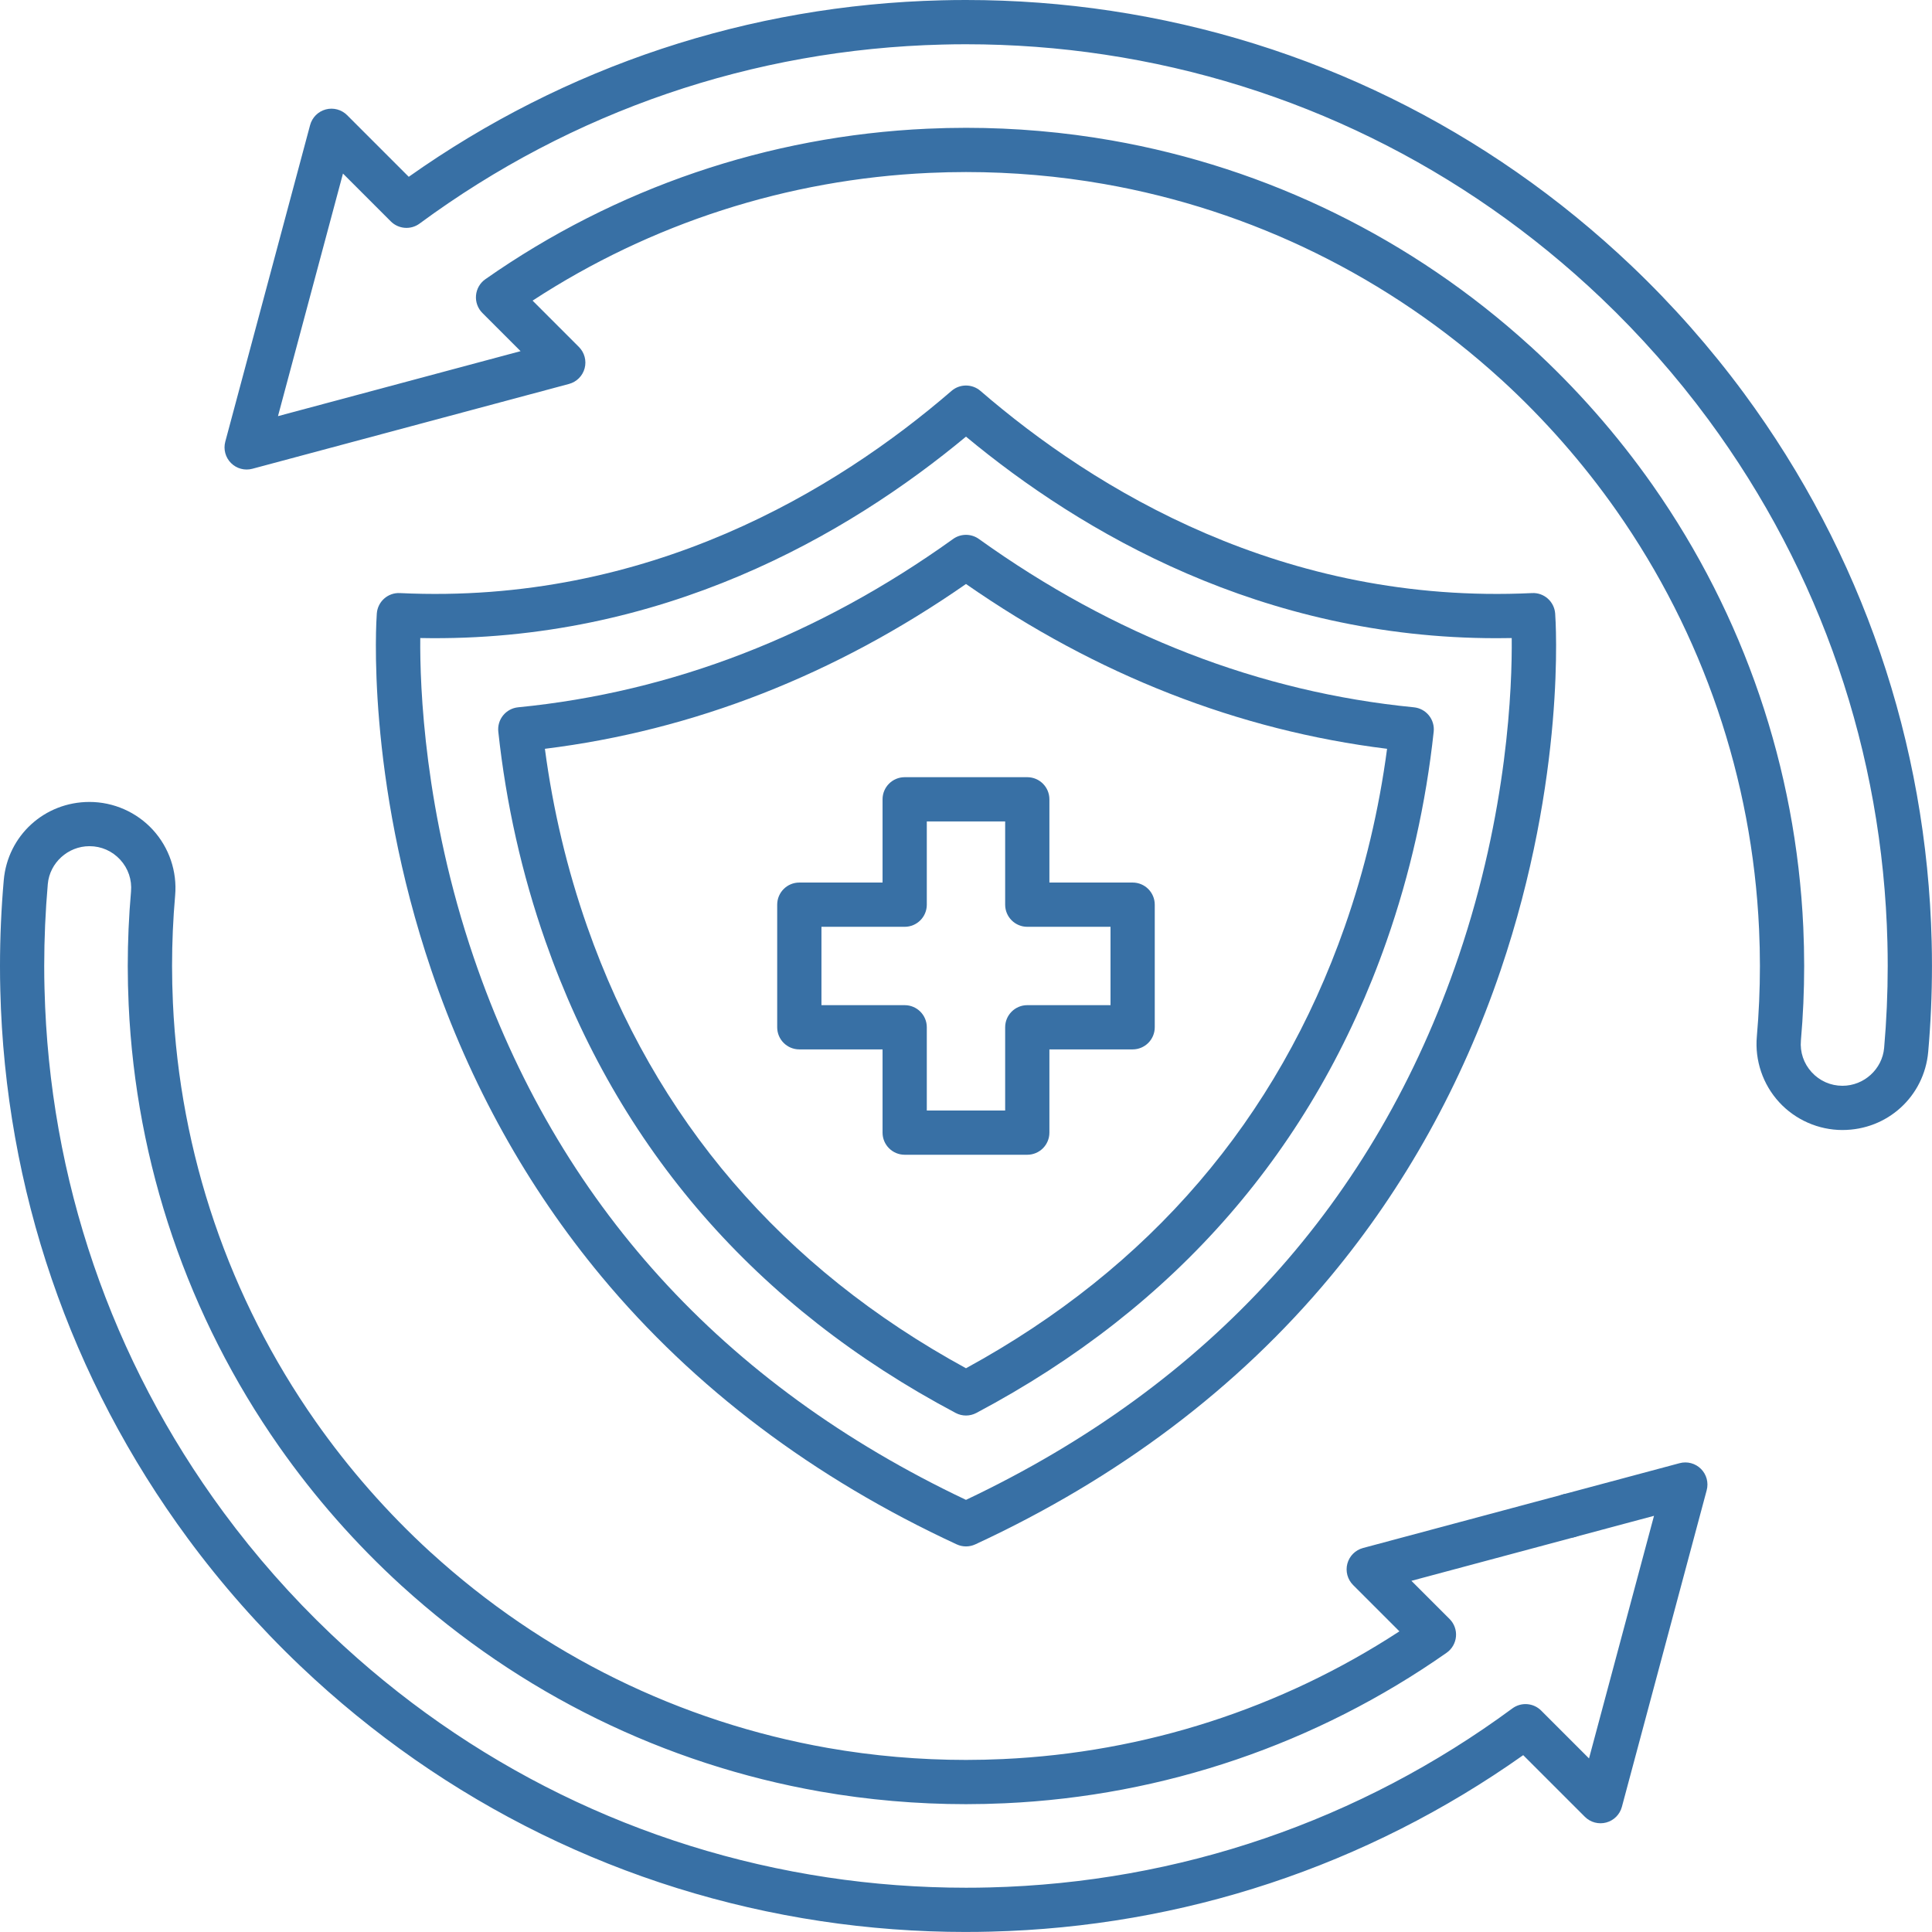
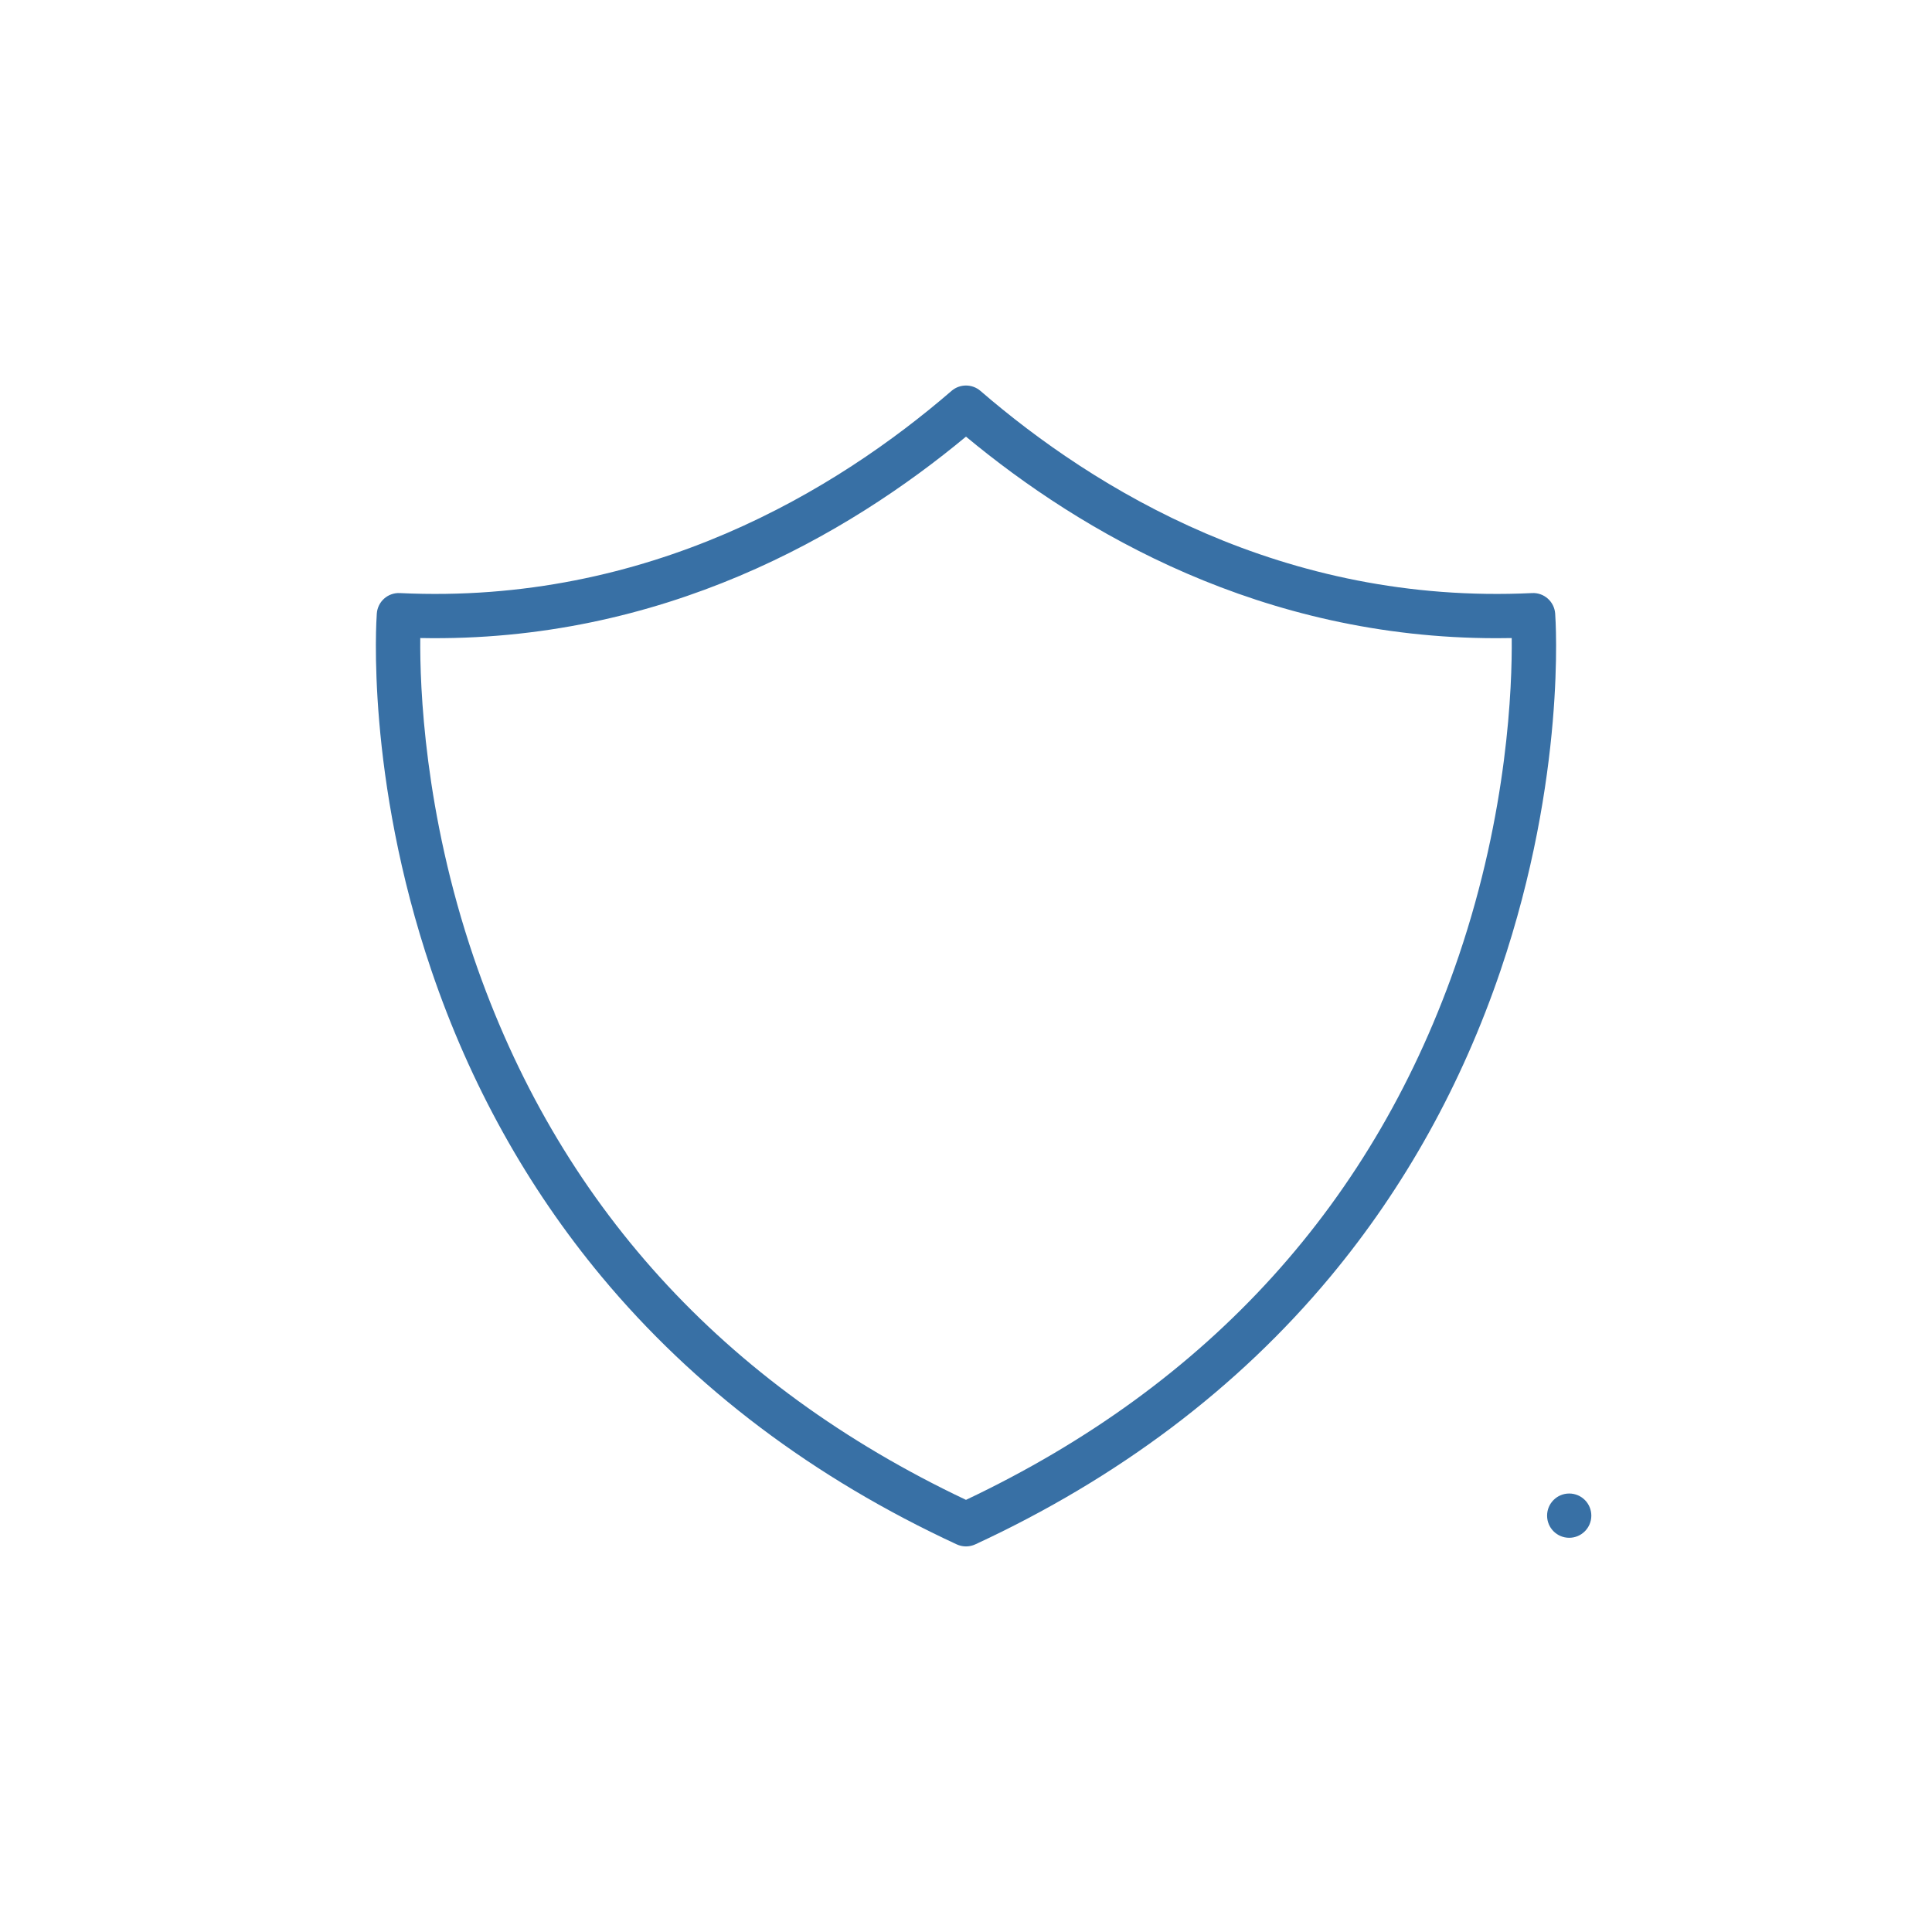
<svg xmlns="http://www.w3.org/2000/svg" id="Layer_2" data-name="Layer 2" viewBox="0 0 1203.7 1203.7">
  <defs>
    <style>
      .cls-1 {
        fill: none;
      }

      .cls-2 {
        fill: #3870a5;
      }

      .cls-3 {
        clip-path: url(#clippath-1);
      }

      .cls-4 {
        clip-path: url(#clippath);
      }
    </style>
    <clipPath id="clippath">
-       <rect class="cls-1" x="139.18" width="1064.52" height="704.84" />
-     </clipPath>
+       </clipPath>
    <clipPath id="clippath-1">
-       <rect class="cls-1" y="499.51" width="1064.51" height="704.19" />
-     </clipPath>
+       </clipPath>
  </defs>
  <g id="Layer_1-2" data-name="Layer 1">
    <path class="cls-2" d="M977.67,958.09c-7.61,0-13.78-6.16-13.78-13.77v-.03c0-7.61,6.17-13.78,13.78-13.78s13.78,6.17,13.78,13.78-6.17,13.8-13.78,13.8Z" />
    <g class="cls-4">
-       <path class="cls-2" d="M1147.95,704.04c-14.99,0-29.4-6.34-39.53-17.39-10.11-11.05-15.17-25.94-13.85-40.87,1.28-14.51,1.92-29.3,1.92-43.94,0-7.46-.18-15.17-.53-22.9-4.27-93.79-34.97-183.95-88.81-260.73-20.8-29.65-44.9-57.08-71.64-81.56-.18-.15-.35-.3-.52-.45-69.51-63.35-154.96-105.39-247.13-121.56-28.19-4.95-57.13-7.45-86.04-7.45-7.44,0-15.15.18-22.9.53-88.29,4.02-173.37,31.46-247.1,79.58l28.86,28.86c3.48,3.48,4.84,8.56,3.57,13.31s-4.99,8.47-9.75,9.74l-197.26,52.85c-4.76,1.28-9.83-.09-13.31-3.57-3.48-3.48-4.84-8.56-3.57-13.31l52.85-197.25c1.28-4.76,4.99-8.47,9.74-9.75,4.76-1.27,9.83.09,13.32,3.57l38.4,38.4C352.26,41.11,466.79,3.13,586.69.19c.04,0,.07,0,.1,0C591.52.06,596.44,0,601.84,0,632.21,0,662.65,2.27,692.32,6.76c122.16,18.42,234.29,73.39,324.25,158.96,25.56,24.31,49.11,51.01,70.01,79.34,73.44,99.63,113.87,217.76,116.91,341.63,0,.04,0,.07,0,.1.13,4.73.19,9.66.19,15.04,0,17.83-.79,35.81-2.34,53.46-2.45,27.79-25.41,48.74-53.4,48.74ZM953.06,215.36c.18.15.37.31.55.47,28.42,25.95,54.03,55.07,76.12,86.54,56.84,81.09,89.27,176.29,93.78,275.32.36,8.15.55,16.28.55,24.15,0,15.45-.68,31.05-2.03,46.36-.65,7.35,1.74,14.4,6.72,19.84,4.99,5.44,11.81,8.44,19.19,8.44,13.38,0,24.77-10.36,25.94-23.6,1.48-16.84,2.23-34.02,2.23-51.04,0-5.18-.06-9.89-.18-14.4v-.18c-2.92-118.15-41.49-230.81-111.54-325.83-19.94-27.04-42.43-52.52-66.82-75.73-85.84-81.65-192.82-134.1-309.37-151.68-28.31-4.28-57.37-6.45-86.36-6.45-5.19,0-9.9.06-14.4.19-.06,0-.11,0-.17,0-118.15,2.92-230.83,41.48-325.85,111.53-5.48,4.05-13.1,3.47-17.92-1.34l-29.82-29.82-40.49,151.14,151.14-40.49-23.78-23.78c-2.88-2.88-4.34-6.89-3.98-10.95s2.48-7.75,5.82-10.09c81.08-56.84,176.28-89.27,275.31-93.77,8.17-.37,16.29-.56,24.15-.56,30.5,0,61.05,2.65,90.8,7.87,97.1,17.04,187.14,61.24,260.42,127.87Z" />
-     </g>
+       </g>
    <g class="cls-3">
      <path class="cls-2" d="M601.84,1203.68c-30.36,0-60.8-2.28-90.48-6.76-122.16-18.42-234.28-73.39-324.25-158.96-25.56-24.32-49.11-51.01-70.01-79.35C43.65,858.99,3.22,740.86.19,616.99v-.09C.06,612.17,0,607.24,0,601.84,0,584.01.79,566.03,2.34,548.38c2.44-27.79,25.4-48.74,53.4-48.74,14.99,0,29.4,6.34,39.52,17.39s15.17,25.94,13.86,40.87c-1.28,14.52-1.92,29.3-1.92,43.94,0,7.44.18,15.16.53,22.91,4.26,93.79,34.97,183.95,88.81,260.73,20.8,29.64,44.9,57.08,71.64,81.56.18.14.35.29.52.44,69.5,63.35,154.96,105.38,247.13,121.56,28.19,4.94,57.14,7.45,86.04,7.45,7.46,0,15.17-.18,22.91-.53,88.29-4.02,173.37-31.46,247.1-79.58l-28.86-28.86c-3.48-3.48-4.84-8.56-3.57-13.32,1.28-4.76,4.99-8.47,9.75-9.74l124.13-33.25c.27-.09.54-.17.81-.24l72.31-19.36c4.75-1.27,9.82.08,13.31,3.57,3.48,3.48,4.84,8.56,3.56,13.31l-52.84,197.26c-1.28,4.76-4.99,8.47-9.75,9.74-4.75,1.27-9.83-.08-13.31-3.57l-38.41-38.4c-97.57,69.05-212.09,107.02-332,109.96h-.09c-4.74.13-9.66.19-15.06.19ZM616.65,1189.71h.02-.02ZM27.75,616.43c2.92,118.15,41.48,230.81,111.54,325.83,19.94,27.04,42.42,52.52,66.82,75.73,85.85,81.65,192.83,134.1,309.37,151.68,28.32,4.28,57.38,6.45,86.36,6.45,5.18,0,9.9-.06,14.41-.18h.17c118.15-2.92,230.82-41.49,325.84-111.54,5.49-4.05,13.11-3.47,17.93,1.34l29.82,29.82,40.49-151.15-48.45,12.97c-.27.09-.54.17-.81.24l-101.88,27.29,23.78,23.78c2.88,2.88,4.34,6.89,3.98,10.94s-2.48,7.76-5.82,10.09c-81.08,56.85-176.28,89.28-275.31,93.78-8.15.37-16.28.56-24.15.56-30.49,0-61.04-2.65-90.81-7.87-97.1-17.04-187.14-61.25-260.42-127.86-.19-.16-.37-.31-.55-.48-28.43-25.95-54.04-55.07-76.12-86.54-56.85-81.08-89.27-176.29-93.78-275.31-.37-8.17-.56-16.3-.56-24.16,0-15.45.68-31.04,2.03-46.36.65-7.35-1.74-14.4-6.72-19.84-4.99-5.44-11.8-8.44-19.19-8.44-13.38,0-24.77,10.36-25.94,23.6-1.47,16.84-2.23,34.02-2.23,51.04,0,5.19.06,9.9.19,14.41v.18Z" />
    </g>
    <path class="cls-2" d="M601.84,963.47c-1.97,0-3.95-.43-5.79-1.28-89.08-41.24-163.54-97.39-221.31-166.88-46.24-55.63-81.91-119.81-105.99-190.79-40.97-120.74-34.29-218.18-33.99-222.27.55-7.45,6.91-13.13,14.41-12.74,154.84,7.42,272.35-64.4,343.66-125.97,5.17-4.46,12.84-4.46,18.02,0,71.31,61.57,188.77,133.39,343.66,125.97,7.47-.4,13.85,5.29,14.41,12.74.3,4.09,6.98,101.53-33.99,222.27-24.09,70.97-59.74,135.16-105.99,190.79-57.77,69.48-132.22,125.63-221.3,166.88-1.83.85-3.81,1.28-5.79,1.28ZM261.84,397.53c-.29,30.2,2.46,108.64,33.37,199.2,52.02,152.38,155.16,265.98,306.63,337.74,151.83-71.93,255.09-185.89,306.98-338.79,30.66-90.35,33.34-168.13,33.03-198.15-3.19.06-6.37.09-9.54.09-146.07,0-258.45-65.76-330.47-125.58-73.57,61.11-189.29,128.41-340,125.48Z" />
-     <path class="cls-2" d="M601.84,881.92c-2.22,0-4.44-.54-6.45-1.61-124.32-65.9-210.3-164.79-255.57-293.92-14.66-41.81-24.54-85.73-29.36-130.53-.4-3.66.69-7.32,3.01-10.17,2.32-2.85,5.68-4.66,9.34-5.02,95.95-9.43,187.13-44.72,271-104.87,4.8-3.44,11.27-3.44,16.07,0,83.88,60.15,175.05,95.44,271,104.87,3.66.36,7.03,2.17,9.35,5.02s3.4,6.52,3.01,10.17c-4.83,44.81-14.71,88.72-29.37,130.53-45.26,129.13-131.25,228.02-255.57,293.92-2.02,1.07-4.24,1.61-6.46,1.61ZM339.49,466.54c5.03,37.97,13.87,75.15,26.34,110.72,42.11,120.14,121.49,212.69,236.01,275.21,114.53-62.53,193.9-155.08,236.01-275.22,12.47-35.56,21.31-72.74,26.34-110.72-92.65-11.47-180.8-45.96-262.35-102.68-81.55,56.71-169.7,91.21-262.34,102.68Z" />
-     <path class="cls-2" d="M640.03,719.45h-76.38c-7.61,0-13.79-6.17-13.79-13.78v-51.86h-51.86c-7.61,0-13.78-6.17-13.78-13.78v-76.38c0-7.61,6.17-13.79,13.78-13.79h51.86v-51.86c0-7.61,6.17-13.78,13.79-13.78h76.38c7.61,0,13.78,6.17,13.78,13.78v51.86h51.86c7.61,0,13.78,6.17,13.78,13.79v76.38c0,7.61-6.17,13.78-13.78,13.78h-51.86v51.86c0,7.61-6.17,13.78-13.78,13.78ZM577.43,691.89h48.82v-51.86c0-7.61,6.17-13.78,13.78-13.78h51.86v-48.82h-51.86c-7.61,0-13.78-6.17-13.78-13.78v-51.86h-48.82v51.86c0,7.61-6.17,13.78-13.78,13.78h-51.86v48.82h51.86c7.61,0,13.78,6.17,13.78,13.78v51.86Z" />
  </g>
</svg>